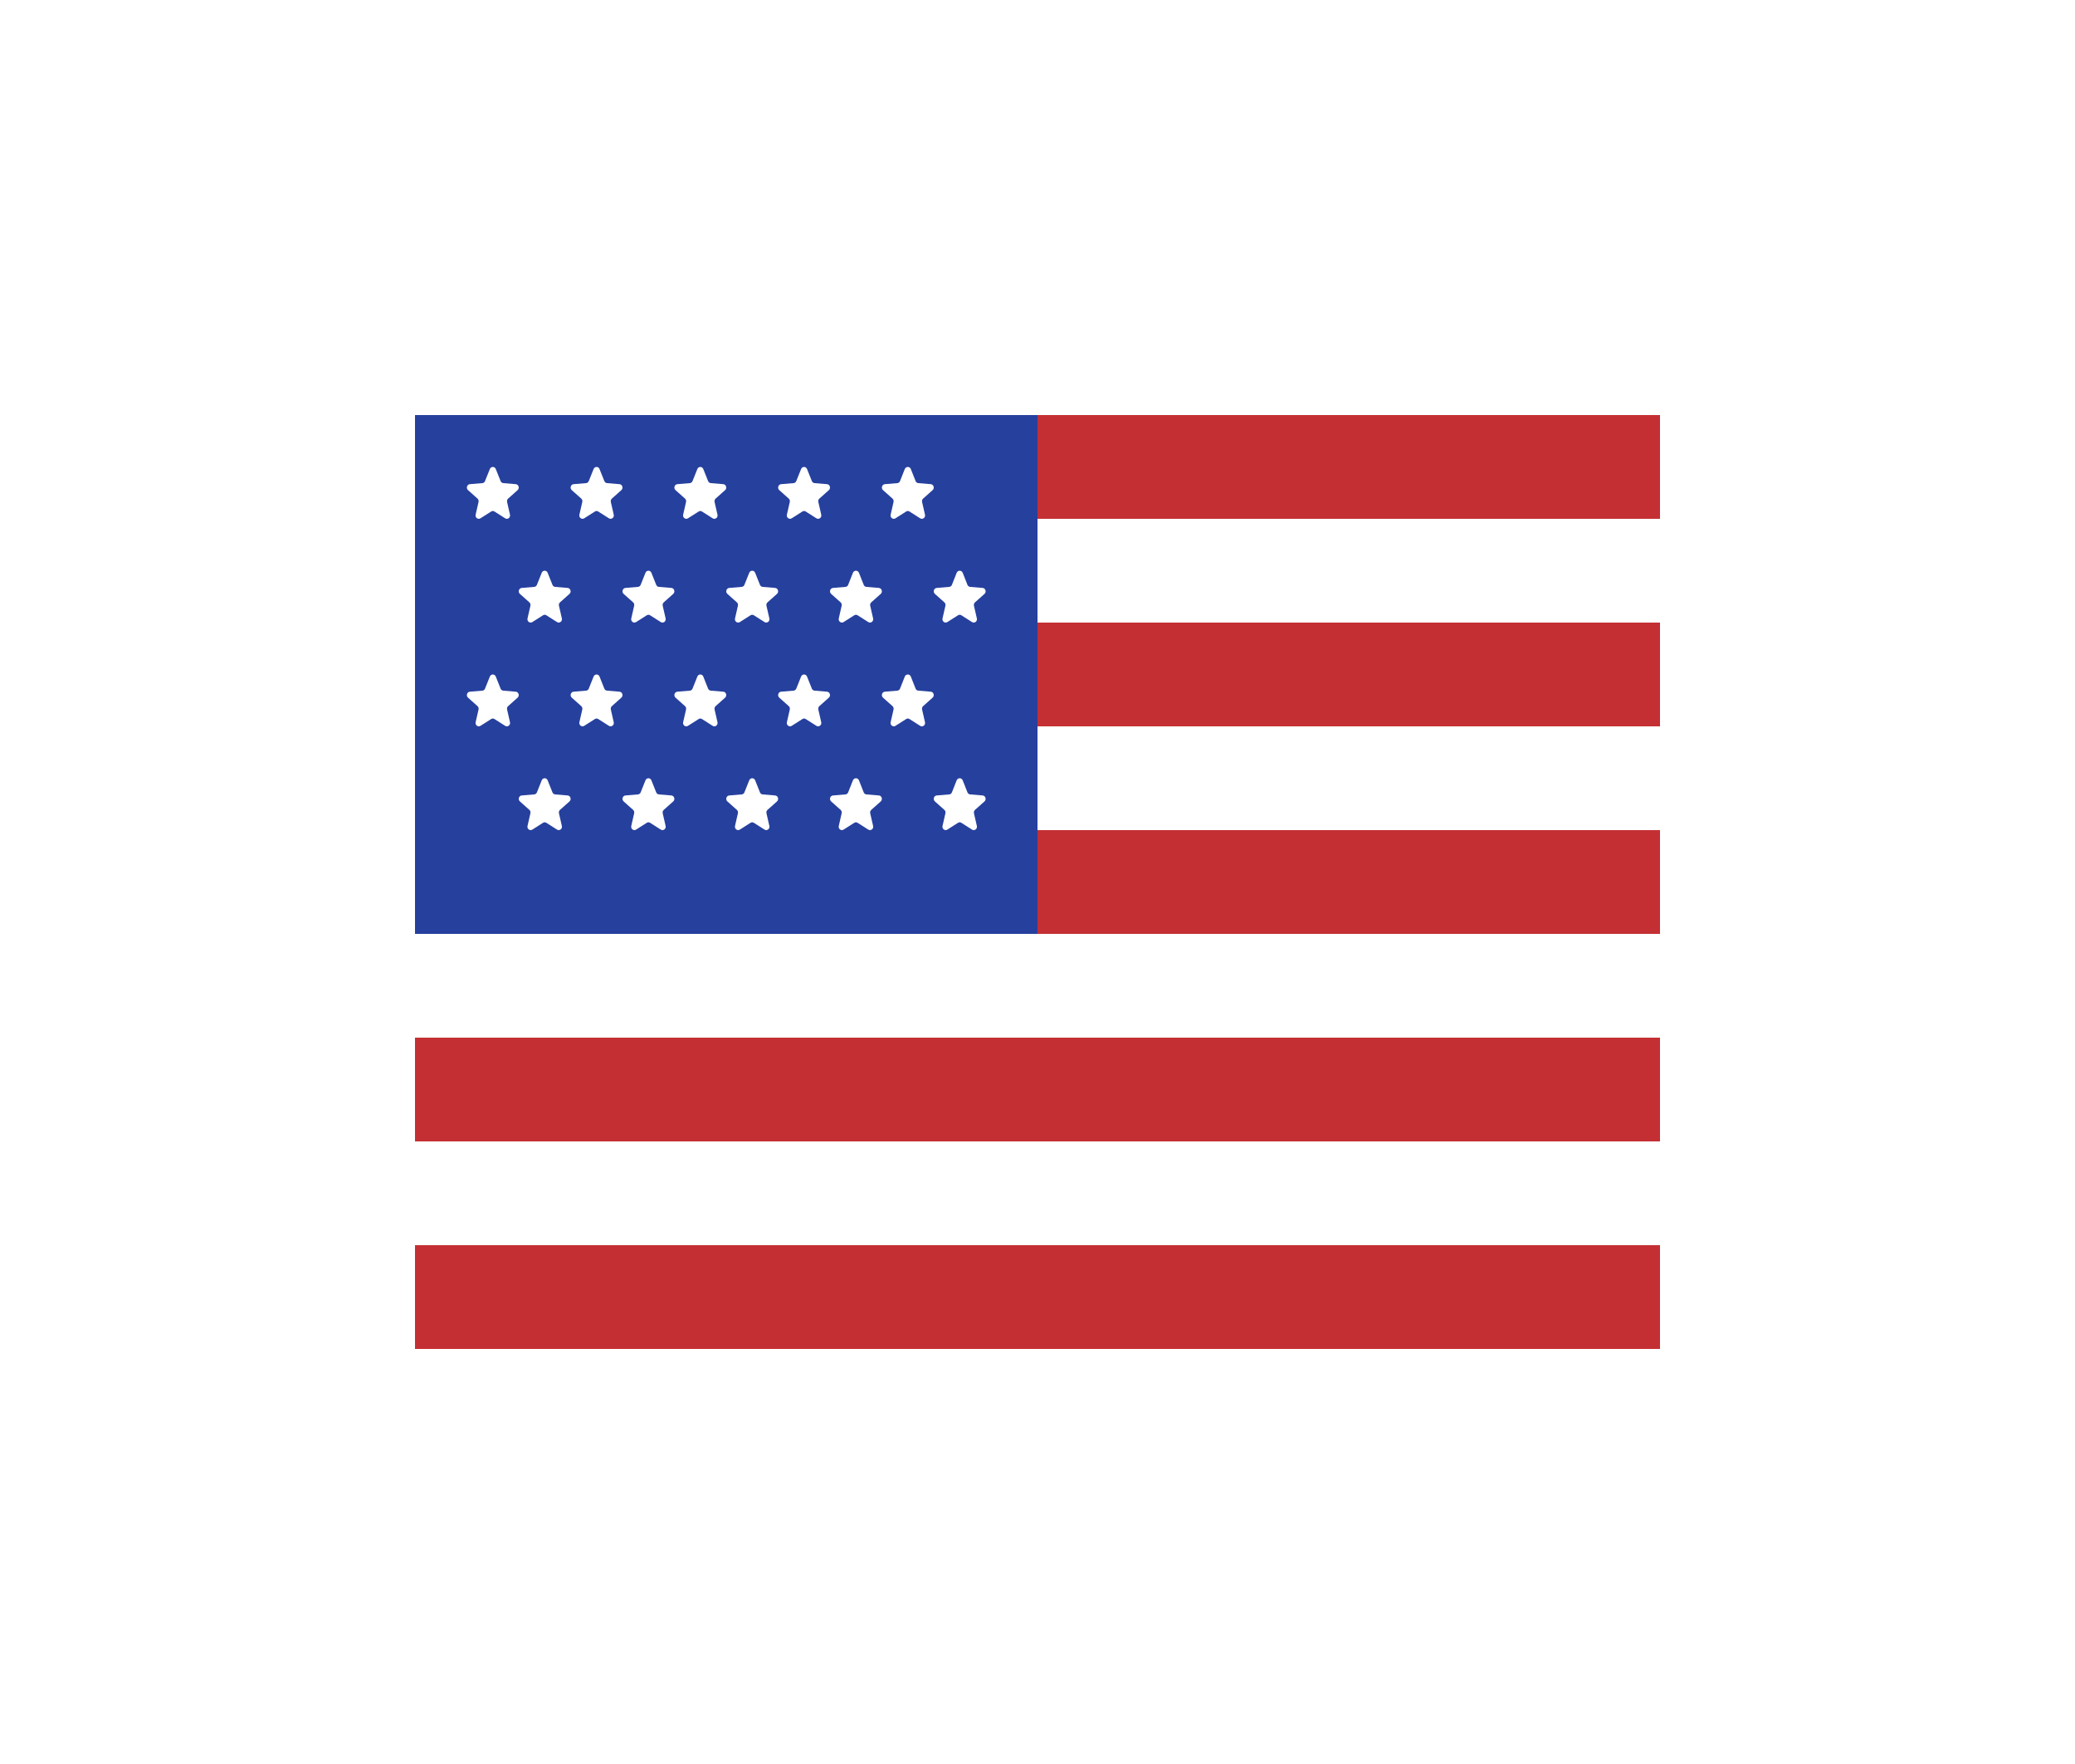
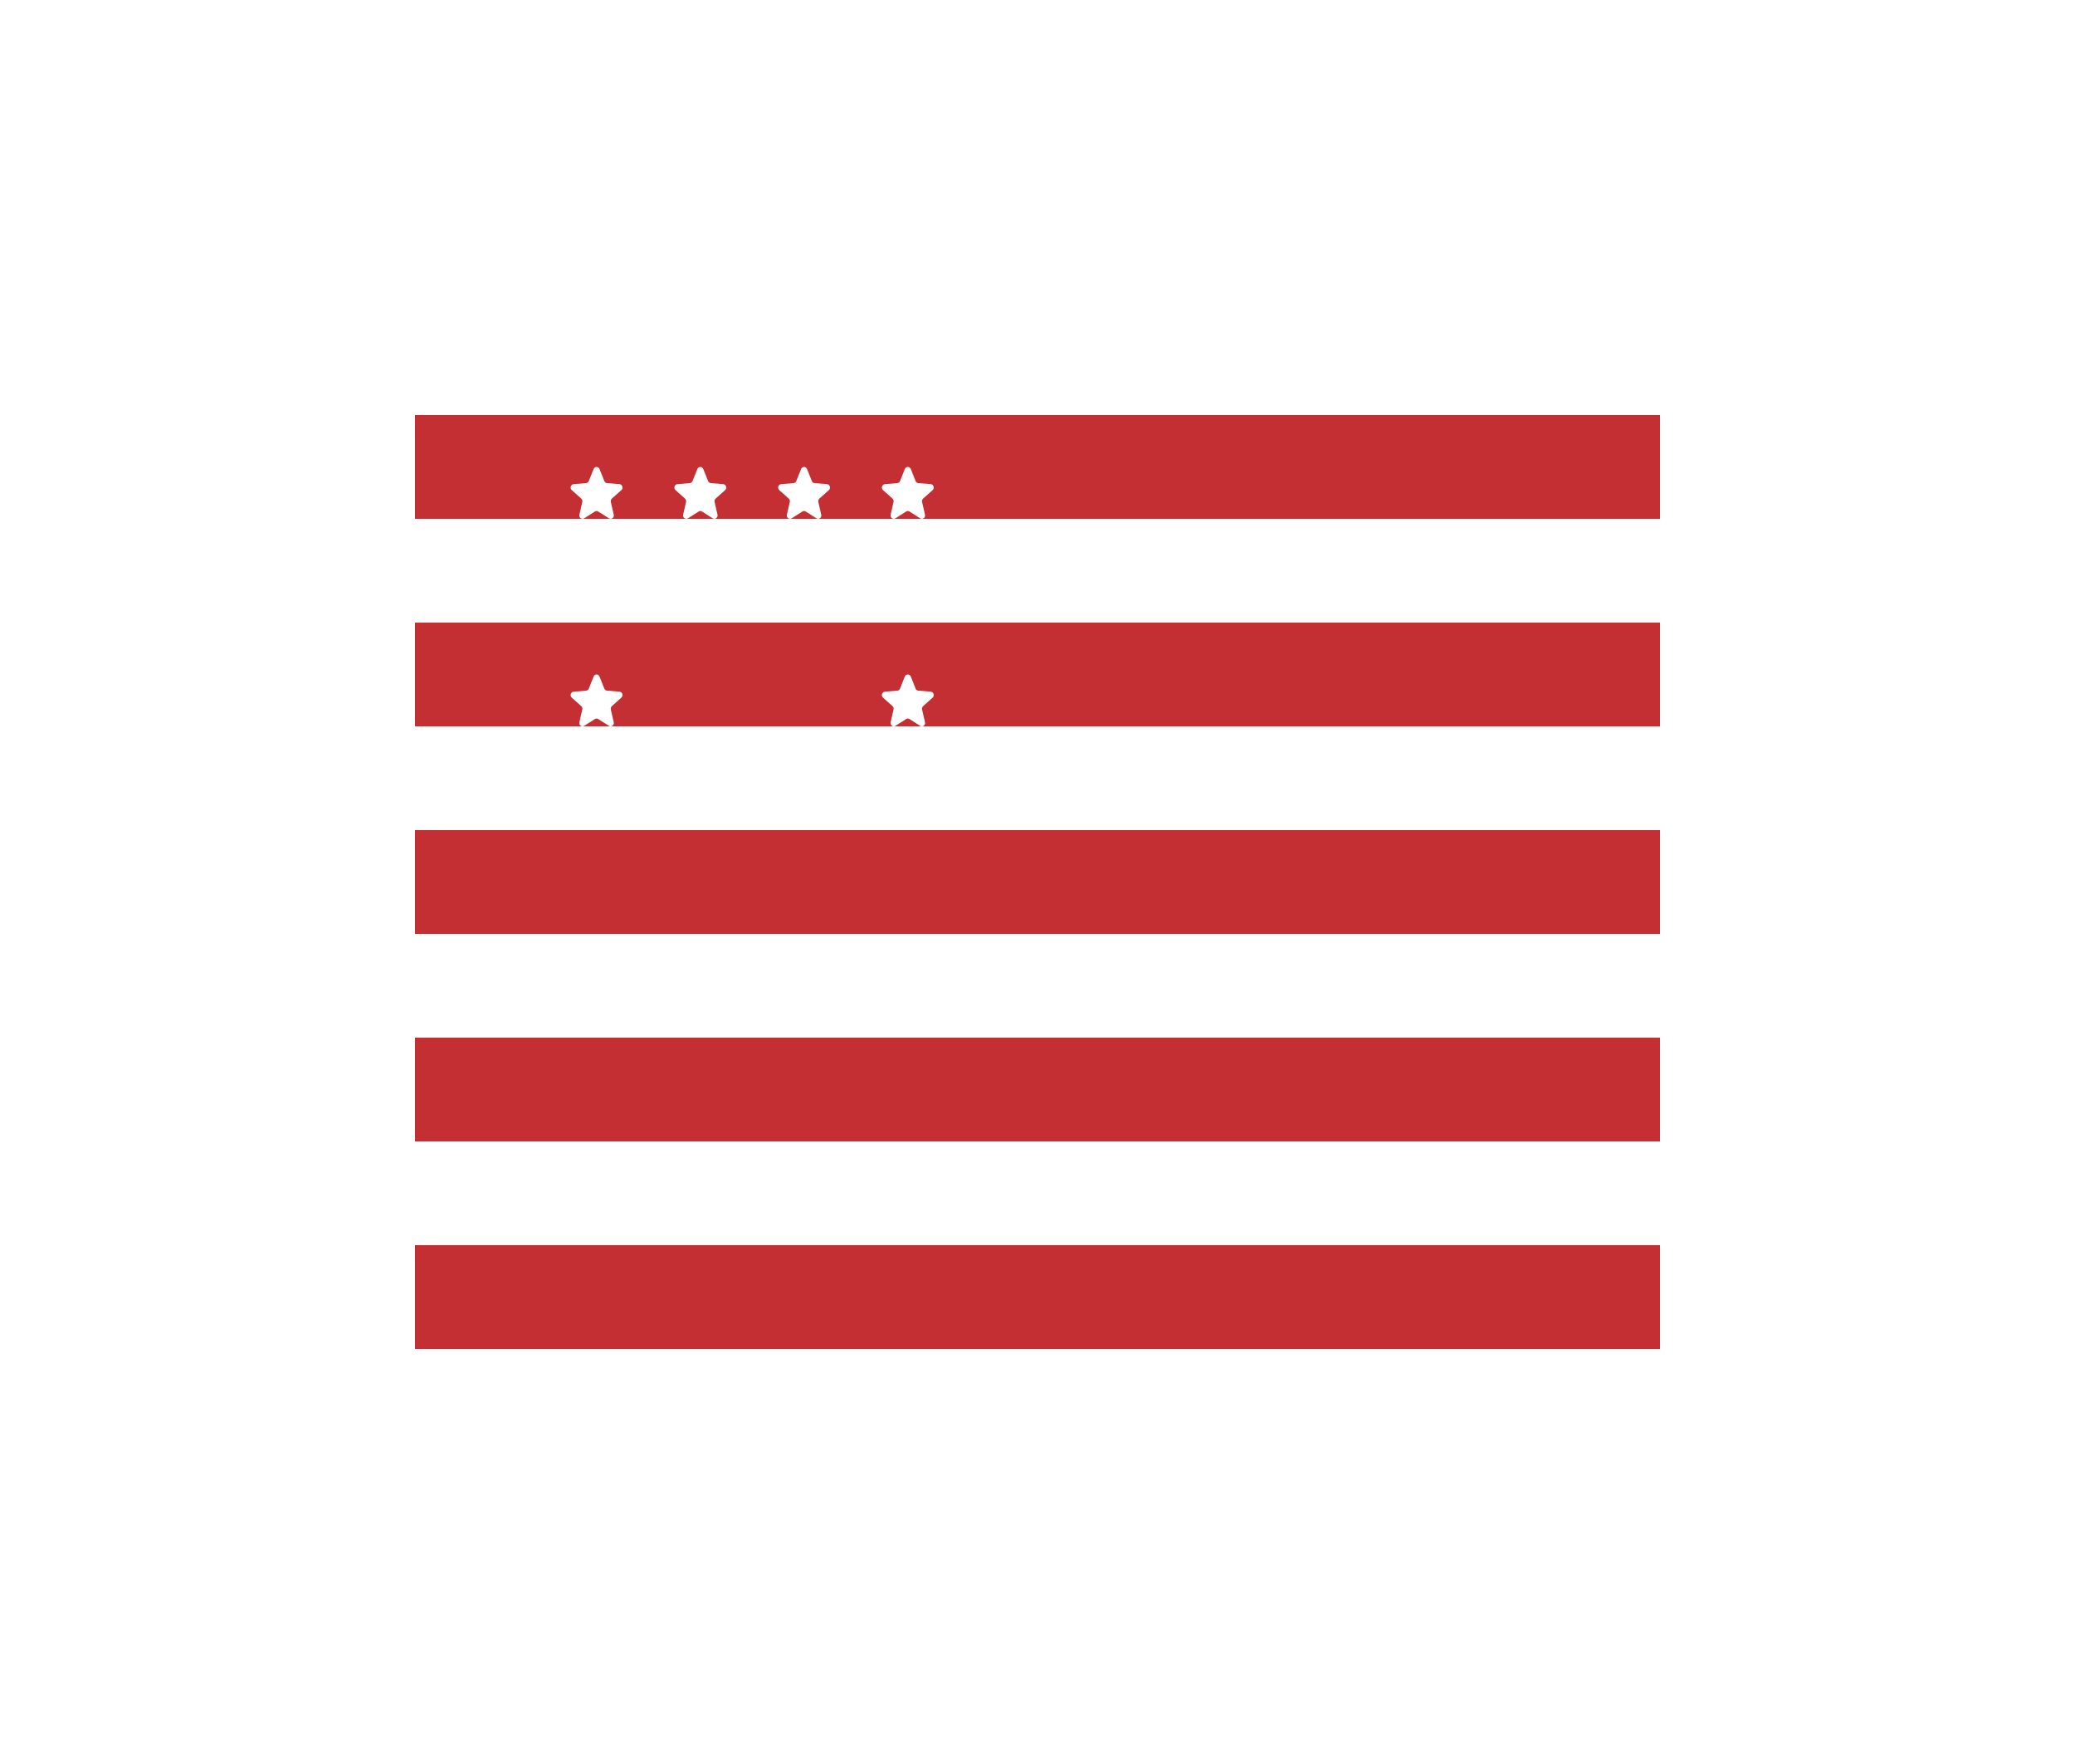
<svg xmlns="http://www.w3.org/2000/svg" width="40" height="34" viewBox="0 0 40 34" fill="none">
  <g filter="url(#filter0_d)">
    <rect x="8" y="8" width="24" height="18" fill="#C42F33" />
    <rect x="8" y="10" width="24" height="2" fill="white" />
    <rect x="8" y="14" width="24" height="2" fill="white" />
    <rect x="8" y="18" width="24" height="2" fill="white" />
    <rect x="8" y="22" width="24" height="2" fill="white" />
-     <rect x="8" y="8" width="12" height="10" fill="#26409E" />
-     <path d="M9.443 9.04C9.464 8.987 9.536 8.987 9.557 9.04L9.65 9.272C9.659 9.295 9.679 9.31 9.702 9.312L9.943 9.332C9.998 9.337 10.02 9.409 9.978 9.447L9.795 9.61C9.777 9.626 9.77 9.651 9.775 9.675L9.831 9.92C9.844 9.976 9.785 10.02 9.738 9.99L9.532 9.859C9.513 9.846 9.487 9.846 9.468 9.859L9.262 9.99C9.215 10.02 9.156 9.976 9.169 9.92L9.225 9.675C9.23 9.651 9.223 9.626 9.205 9.61L9.022 9.447C8.98 9.409 9.002 9.337 9.057 9.332L9.298 9.312C9.321 9.31 9.341 9.295 9.35 9.272L9.443 9.04Z" fill="white" />
-     <path d="M9.443 13.04C9.464 12.987 9.536 12.987 9.557 13.04L9.65 13.273C9.659 13.295 9.679 13.31 9.702 13.312L9.943 13.332C9.998 13.337 10.02 13.409 9.978 13.447L9.795 13.61C9.777 13.626 9.77 13.651 9.775 13.675L9.831 13.92C9.844 13.976 9.785 14.02 9.738 13.99L9.532 13.859C9.513 13.846 9.487 13.846 9.468 13.859L9.262 13.99C9.215 14.02 9.156 13.976 9.169 13.92L9.225 13.675C9.23 13.651 9.223 13.626 9.205 13.61L9.022 13.447C8.98 13.409 9.002 13.337 9.057 13.332L9.298 13.312C9.321 13.31 9.341 13.295 9.35 13.273L9.443 13.04Z" fill="white" />
    <path d="M10.443 11.04C10.464 10.987 10.536 10.987 10.557 11.04L10.65 11.273C10.659 11.295 10.679 11.31 10.703 11.312L10.943 11.332C10.998 11.337 11.02 11.409 10.978 11.447L10.795 11.61C10.777 11.626 10.77 11.651 10.775 11.675L10.831 11.92C10.844 11.976 10.785 12.02 10.738 11.99L10.532 11.859C10.512 11.846 10.488 11.846 10.468 11.859L10.262 11.99C10.215 12.02 10.156 11.976 10.169 11.92L10.225 11.675C10.23 11.651 10.223 11.626 10.205 11.61L10.022 11.447C9.98 11.409 10.002 11.337 10.057 11.332L10.297 11.312C10.321 11.31 10.341 11.295 10.35 11.273L10.443 11.04Z" fill="white" />
    <path d="M10.443 15.04C10.464 14.987 10.536 14.987 10.557 15.04L10.65 15.273C10.659 15.295 10.679 15.31 10.703 15.312L10.943 15.332C10.998 15.337 11.02 15.409 10.978 15.447L10.795 15.61C10.777 15.626 10.77 15.651 10.775 15.675L10.831 15.92C10.844 15.976 10.785 16.02 10.738 15.99L10.532 15.859C10.512 15.846 10.488 15.846 10.468 15.859L10.262 15.99C10.215 16.02 10.156 15.976 10.169 15.92L10.225 15.675C10.23 15.651 10.223 15.626 10.205 15.61L10.022 15.447C9.98 15.409 10.002 15.337 10.057 15.332L10.297 15.312C10.321 15.31 10.341 15.295 10.35 15.273L10.443 15.04Z" fill="white" />
-     <path d="M11.443 9.04C11.464 8.987 11.536 8.987 11.557 9.04L11.65 9.272C11.659 9.295 11.679 9.31 11.703 9.312L11.943 9.332C11.998 9.337 12.02 9.409 11.978 9.447L11.795 9.61C11.777 9.626 11.77 9.651 11.775 9.675L11.831 9.92C11.844 9.976 11.785 10.02 11.738 9.99L11.532 9.859C11.512 9.846 11.488 9.846 11.468 9.859L11.262 9.99C11.215 10.02 11.156 9.976 11.169 9.92L11.225 9.675C11.23 9.651 11.223 9.626 11.205 9.61L11.022 9.447C10.98 9.409 11.002 9.337 11.057 9.332L11.297 9.312C11.321 9.31 11.341 9.295 11.35 9.272L11.443 9.04Z" fill="white" />
+     <path d="M11.443 9.04C11.464 8.987 11.536 8.987 11.557 9.04L11.65 9.272C11.659 9.295 11.679 9.31 11.703 9.312L11.943 9.332C11.998 9.337 12.02 9.409 11.978 9.447L11.795 9.61C11.777 9.626 11.77 9.651 11.775 9.675L11.831 9.92C11.844 9.976 11.785 10.02 11.738 9.99L11.532 9.859C11.512 9.846 11.488 9.846 11.468 9.859L11.262 9.99C11.215 10.02 11.156 9.976 11.169 9.92L11.225 9.675C11.23 9.651 11.223 9.626 11.205 9.61L11.022 9.447C10.98 9.409 11.002 9.337 11.057 9.332L11.297 9.312C11.321 9.31 11.341 9.295 11.35 9.272L11.443 9.04" fill="white" />
    <path d="M11.443 13.04C11.464 12.987 11.536 12.987 11.557 13.04L11.65 13.273C11.659 13.295 11.679 13.31 11.703 13.312L11.943 13.332C11.998 13.337 12.02 13.409 11.978 13.447L11.795 13.61C11.777 13.626 11.77 13.651 11.775 13.675L11.831 13.92C11.844 13.976 11.785 14.02 11.738 13.99L11.532 13.859C11.512 13.846 11.488 13.846 11.468 13.859L11.262 13.99C11.215 14.02 11.156 13.976 11.169 13.92L11.225 13.675C11.23 13.651 11.223 13.626 11.205 13.61L11.022 13.447C10.98 13.409 11.002 13.337 11.057 13.332L11.297 13.312C11.321 13.31 11.341 13.295 11.35 13.273L11.443 13.04Z" fill="white" />
    <path d="M12.443 11.04C12.464 10.987 12.536 10.987 12.557 11.04L12.65 11.273C12.659 11.295 12.679 11.31 12.703 11.312L12.943 11.332C12.998 11.337 13.02 11.409 12.978 11.447L12.795 11.61C12.777 11.626 12.77 11.651 12.775 11.675L12.831 11.92C12.844 11.976 12.785 12.02 12.738 11.99L12.532 11.859C12.512 11.846 12.488 11.846 12.468 11.859L12.262 11.99C12.215 12.02 12.156 11.976 12.169 11.92L12.225 11.675C12.23 11.651 12.223 11.626 12.205 11.61L12.022 11.447C11.98 11.409 12.002 11.337 12.057 11.332L12.297 11.312C12.321 11.31 12.341 11.295 12.35 11.273L12.443 11.04Z" fill="white" />
    <path d="M12.443 15.04C12.464 14.987 12.536 14.987 12.557 15.04L12.65 15.273C12.659 15.295 12.679 15.31 12.703 15.312L12.943 15.332C12.998 15.337 13.02 15.409 12.978 15.447L12.795 15.61C12.777 15.626 12.77 15.651 12.775 15.675L12.831 15.92C12.844 15.976 12.785 16.02 12.738 15.99L12.532 15.859C12.512 15.846 12.488 15.846 12.468 15.859L12.262 15.99C12.215 16.02 12.156 15.976 12.169 15.92L12.225 15.675C12.23 15.651 12.223 15.626 12.205 15.61L12.022 15.447C11.98 15.409 12.002 15.337 12.057 15.332L12.297 15.312C12.321 15.31 12.341 15.295 12.35 15.273L12.443 15.04Z" fill="white" />
    <path d="M13.443 9.04C13.464 8.987 13.536 8.987 13.557 9.04L13.65 9.272C13.659 9.295 13.679 9.31 13.703 9.312L13.943 9.332C13.998 9.337 14.02 9.409 13.978 9.447L13.795 9.61C13.777 9.626 13.77 9.651 13.775 9.675L13.831 9.92C13.844 9.976 13.785 10.02 13.738 9.99L13.532 9.859C13.512 9.846 13.488 9.846 13.468 9.859L13.262 9.99C13.215 10.02 13.156 9.976 13.169 9.92L13.225 9.675C13.23 9.651 13.223 9.626 13.205 9.61L13.022 9.447C12.98 9.409 13.002 9.337 13.057 9.332L13.297 9.312C13.321 9.31 13.341 9.295 13.35 9.272L13.443 9.04Z" fill="white" />
-     <path d="M13.443 13.04C13.464 12.987 13.536 12.987 13.557 13.04L13.65 13.273C13.659 13.295 13.679 13.31 13.703 13.312L13.943 13.332C13.998 13.337 14.02 13.409 13.978 13.447L13.795 13.61C13.777 13.626 13.77 13.651 13.775 13.675L13.831 13.92C13.844 13.976 13.785 14.02 13.738 13.99L13.532 13.859C13.512 13.846 13.488 13.846 13.468 13.859L13.262 13.99C13.215 14.02 13.156 13.976 13.169 13.92L13.225 13.675C13.23 13.651 13.223 13.626 13.205 13.61L13.022 13.447C12.98 13.409 13.002 13.337 13.057 13.332L13.297 13.312C13.321 13.31 13.341 13.295 13.35 13.273L13.443 13.04Z" fill="white" />
    <path d="M14.443 11.04C14.464 10.987 14.536 10.987 14.557 11.04L14.65 11.273C14.659 11.295 14.679 11.31 14.703 11.312L14.943 11.332C14.998 11.337 15.02 11.409 14.978 11.447L14.795 11.61C14.777 11.626 14.77 11.651 14.775 11.675L14.831 11.92C14.844 11.976 14.785 12.02 14.738 11.99L14.532 11.859C14.512 11.846 14.488 11.846 14.468 11.859L14.262 11.99C14.215 12.02 14.156 11.976 14.169 11.92L14.225 11.675C14.23 11.651 14.223 11.626 14.205 11.61L14.022 11.447C13.98 11.409 14.002 11.337 14.057 11.332L14.297 11.312C14.321 11.31 14.341 11.295 14.35 11.273L14.443 11.04Z" fill="white" />
    <path d="M14.443 15.04C14.464 14.987 14.536 14.987 14.557 15.04L14.65 15.273C14.659 15.295 14.679 15.31 14.703 15.312L14.943 15.332C14.998 15.337 15.02 15.409 14.978 15.447L14.795 15.61C14.777 15.626 14.77 15.651 14.775 15.675L14.831 15.92C14.844 15.976 14.785 16.02 14.738 15.99L14.532 15.859C14.512 15.846 14.488 15.846 14.468 15.859L14.262 15.99C14.215 16.02 14.156 15.976 14.169 15.92L14.225 15.675C14.23 15.651 14.223 15.626 14.205 15.61L14.022 15.447C13.98 15.409 14.002 15.337 14.057 15.332L14.297 15.312C14.321 15.31 14.341 15.295 14.35 15.273L14.443 15.04Z" fill="white" />
    <path d="M15.443 9.04C15.464 8.987 15.536 8.987 15.557 9.04L15.65 9.272C15.659 9.295 15.679 9.31 15.703 9.312L15.943 9.332C15.998 9.337 16.02 9.409 15.978 9.447L15.795 9.61C15.777 9.626 15.77 9.651 15.775 9.675L15.831 9.92C15.844 9.976 15.785 10.02 15.738 9.99L15.532 9.859C15.512 9.846 15.488 9.846 15.468 9.859L15.262 9.99C15.215 10.02 15.156 9.976 15.169 9.92L15.225 9.675C15.23 9.651 15.223 9.626 15.205 9.61L15.022 9.447C14.98 9.409 15.002 9.337 15.057 9.332L15.297 9.312C15.321 9.31 15.341 9.295 15.35 9.272L15.443 9.04Z" fill="white" />
-     <path d="M15.443 13.04C15.464 12.987 15.536 12.987 15.557 13.04L15.65 13.273C15.659 13.295 15.679 13.31 15.703 13.312L15.943 13.332C15.998 13.337 16.02 13.409 15.978 13.447L15.795 13.61C15.777 13.626 15.77 13.651 15.775 13.675L15.831 13.92C15.844 13.976 15.785 14.02 15.738 13.99L15.532 13.859C15.512 13.846 15.488 13.846 15.468 13.859L15.262 13.99C15.215 14.02 15.156 13.976 15.169 13.92L15.225 13.675C15.23 13.651 15.223 13.626 15.205 13.61L15.022 13.447C14.98 13.409 15.002 13.337 15.057 13.332L15.297 13.312C15.321 13.31 15.341 13.295 15.35 13.273L15.443 13.04Z" fill="white" />
    <path d="M16.442 11.04C16.464 10.987 16.536 10.987 16.558 11.04L16.65 11.273C16.659 11.295 16.679 11.31 16.703 11.312L16.943 11.332C16.998 11.337 17.02 11.409 16.978 11.447L16.795 11.61C16.777 11.626 16.77 11.651 16.775 11.675L16.831 11.92C16.844 11.976 16.785 12.02 16.738 11.99L16.532 11.859C16.512 11.846 16.488 11.846 16.468 11.859L16.262 11.99C16.215 12.02 16.156 11.976 16.169 11.92L16.225 11.675C16.23 11.651 16.223 11.626 16.205 11.61L16.022 11.447C15.98 11.409 16.002 11.337 16.057 11.332L16.297 11.312C16.321 11.31 16.341 11.295 16.35 11.273L16.442 11.04Z" fill="white" />
    <path d="M16.442 15.04C16.464 14.987 16.536 14.987 16.558 15.04L16.65 15.273C16.659 15.295 16.679 15.31 16.703 15.312L16.943 15.332C16.998 15.337 17.02 15.409 16.978 15.447L16.795 15.61C16.777 15.626 16.77 15.651 16.775 15.675L16.831 15.92C16.844 15.976 16.785 16.02 16.738 15.99L16.532 15.859C16.512 15.846 16.488 15.846 16.468 15.859L16.262 15.99C16.215 16.02 16.156 15.976 16.169 15.92L16.225 15.675C16.23 15.651 16.223 15.626 16.205 15.61L16.022 15.447C15.98 15.409 16.002 15.337 16.057 15.332L16.297 15.312C16.321 15.31 16.341 15.295 16.35 15.273L16.442 15.04Z" fill="white" />
    <path d="M17.442 9.04C17.464 8.987 17.536 8.987 17.558 9.04L17.65 9.272C17.659 9.295 17.679 9.31 17.703 9.312L17.943 9.332C17.998 9.337 18.02 9.409 17.978 9.447L17.795 9.61C17.777 9.626 17.77 9.651 17.775 9.675L17.831 9.92C17.844 9.976 17.785 10.02 17.738 9.99L17.532 9.859C17.512 9.846 17.488 9.846 17.468 9.859L17.262 9.99C17.215 10.02 17.156 9.976 17.169 9.92L17.225 9.675C17.23 9.651 17.223 9.626 17.205 9.61L17.022 9.447C16.98 9.409 17.002 9.337 17.057 9.332L17.297 9.312C17.321 9.31 17.341 9.295 17.35 9.272L17.442 9.04Z" fill="white" />
    <path d="M17.442 13.04C17.464 12.987 17.536 12.987 17.558 13.04L17.65 13.273C17.659 13.295 17.679 13.31 17.703 13.312L17.943 13.332C17.998 13.337 18.02 13.409 17.978 13.447L17.795 13.61C17.777 13.626 17.77 13.651 17.775 13.675L17.831 13.92C17.844 13.976 17.785 14.02 17.738 13.99L17.532 13.859C17.512 13.846 17.488 13.846 17.468 13.859L17.262 13.99C17.215 14.02 17.156 13.976 17.169 13.92L17.225 13.675C17.23 13.651 17.223 13.626 17.205 13.61L17.022 13.447C16.98 13.409 17.002 13.337 17.057 13.332L17.297 13.312C17.321 13.31 17.341 13.295 17.35 13.273L17.442 13.04Z" fill="white" />
    <path d="M18.442 11.04C18.464 10.987 18.536 10.987 18.558 11.04L18.65 11.273C18.659 11.295 18.679 11.31 18.703 11.312L18.943 11.332C18.998 11.337 19.02 11.409 18.978 11.447L18.795 11.61C18.777 11.626 18.77 11.651 18.775 11.675L18.831 11.92C18.844 11.976 18.785 12.02 18.738 11.99L18.532 11.859C18.512 11.846 18.488 11.846 18.468 11.859L18.262 11.99C18.215 12.02 18.156 11.976 18.169 11.92L18.225 11.675C18.23 11.651 18.223 11.626 18.205 11.61L18.022 11.447C17.98 11.409 18.002 11.337 18.057 11.332L18.297 11.312C18.321 11.31 18.341 11.295 18.35 11.273L18.442 11.04Z" fill="white" />
    <path d="M18.442 15.04C18.464 14.987 18.536 14.987 18.558 15.04L18.65 15.273C18.659 15.295 18.679 15.31 18.703 15.312L18.943 15.332C18.998 15.337 19.02 15.409 18.978 15.447L18.795 15.61C18.777 15.626 18.77 15.651 18.775 15.675L18.831 15.92C18.844 15.976 18.785 16.02 18.738 15.99L18.532 15.859C18.512 15.846 18.488 15.846 18.468 15.859L18.262 15.99C18.215 16.02 18.156 15.976 18.169 15.92L18.225 15.675C18.23 15.651 18.223 15.626 18.205 15.61L18.022 15.447C17.98 15.409 18.002 15.337 18.057 15.332L18.297 15.312C18.321 15.31 18.341 15.295 18.35 15.273L18.442 15.04Z" fill="white" />
  </g>
  <defs>
    <filter id="filter0_d" x="0" y="0" width="40" height="34" filterUnits="userSpaceOnUse" color-interpolation-filters="sRGB">
      <feFlood flood-opacity="0" result="BackgroundImageFix" />
      <feColorMatrix in="SourceAlpha" type="matrix" values="0 0 0 0 0 0 0 0 0 0 0 0 0 0 0 0 0 0 127 0" />
      <feOffset />
      <feGaussianBlur stdDeviation="4" />
      <feColorMatrix type="matrix" values="0 0 0 0 0 0 0 0 0 0 0 0 0 0 0 0 0 0 0.16 0" />
      <feBlend mode="normal" in2="BackgroundImageFix" result="effect1_dropShadow" />
      <feBlend mode="normal" in="SourceGraphic" in2="effect1_dropShadow" result="shape" />
    </filter>
  </defs>
</svg>